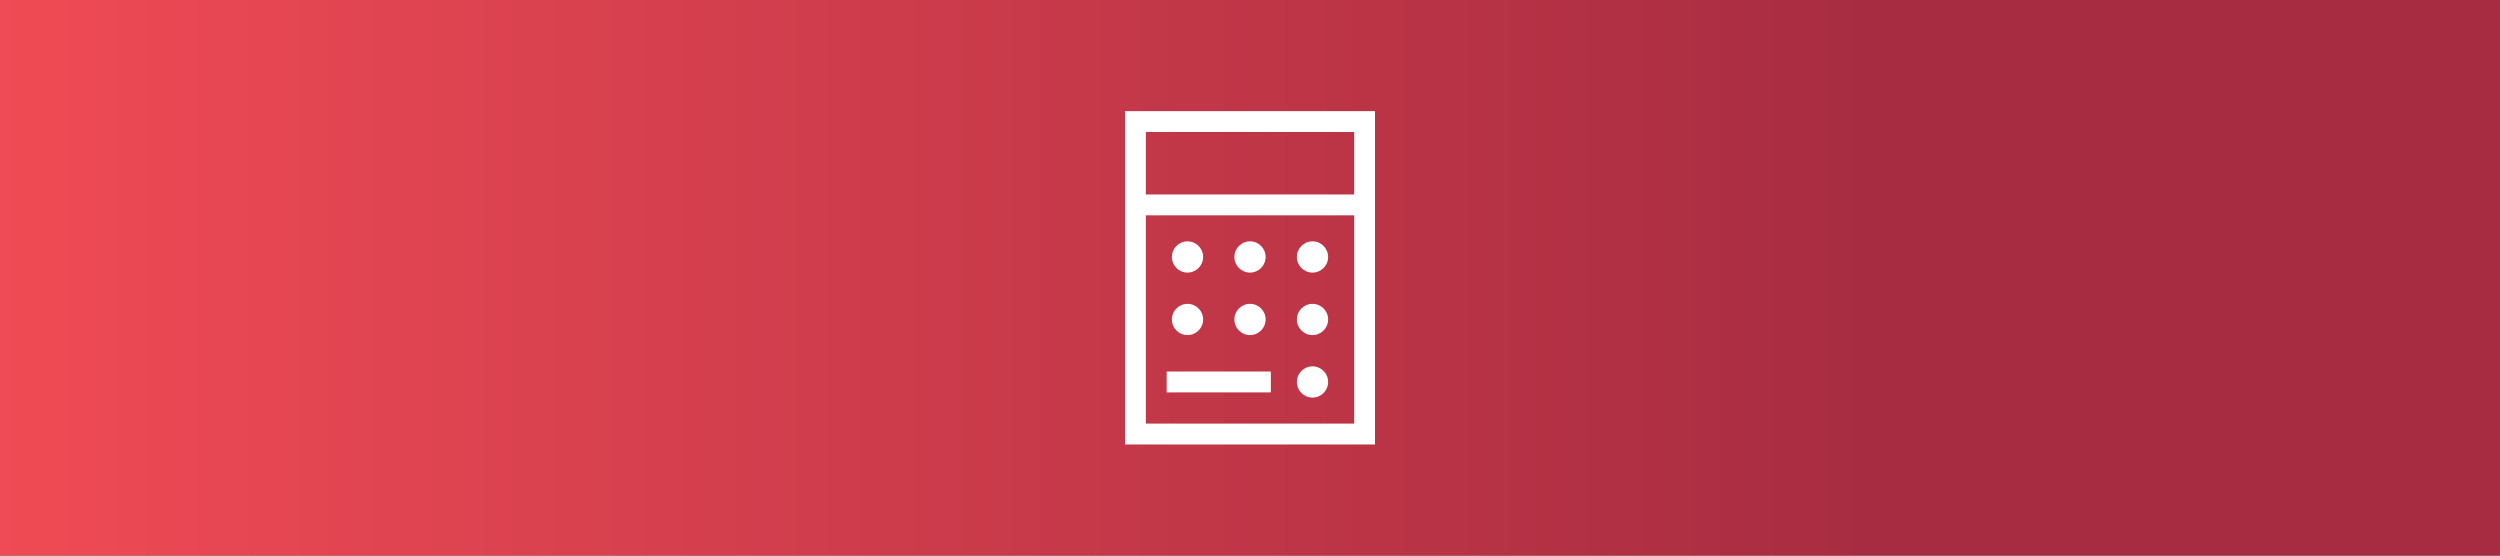
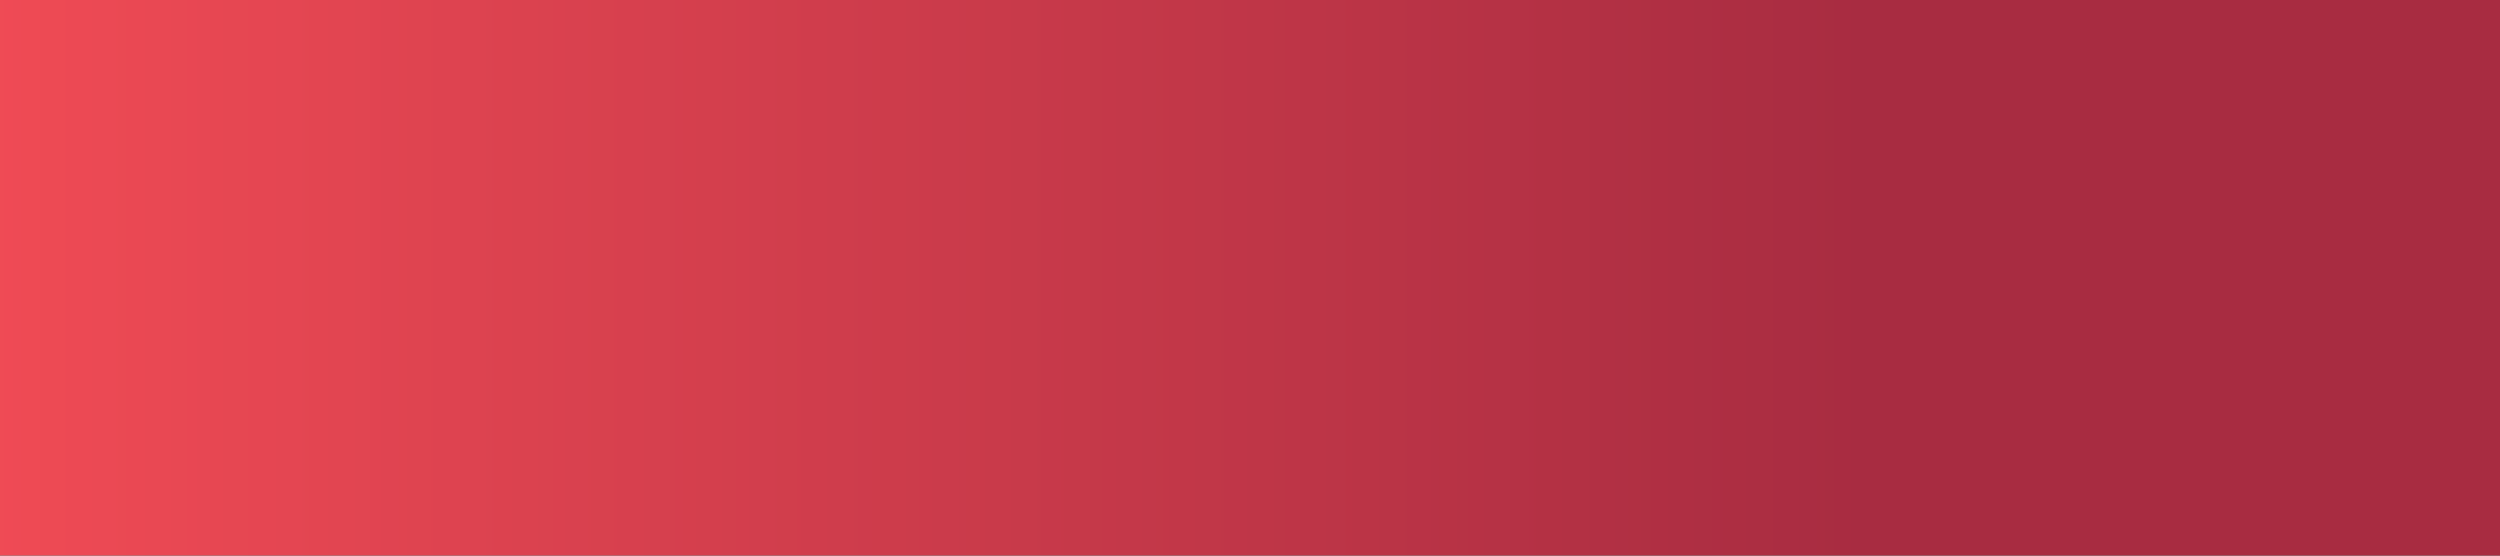
<svg xmlns="http://www.w3.org/2000/svg" viewBox="0 0 1920 426.67">
  <rect x="0" y="0" width="1920" height="426.67" fill="#333333" stroke="none" />
  <clipPath id="a">
    <path d="m0 0h1920v426.71h-1920z" />
  </clipPath>
  <linearGradient id="b" gradientTransform="matrix(1920 0 0 -1920 3720941 1641174.33)" gradientUnits="userSpaceOnUse" x1="-1937.99" x2="-1936.99" y1="854.67" y2="854.67">
    <stop offset="0" stop-color="#f04b55" />
    <stop offset=".75" stop-color="#a82c41" />
    <stop offset="1" stop-color="#a82c41" />
  </linearGradient>
  <g clip-path="url(#a)" fill="none">
    <path d="m0 0h1920v426.71h-1920z" fill="url(#b)" />
  </g>
-   <path d="m1040 165.35v160h-160v-160zm0-16h-160v-48h160zm16 0v-64h-192v256h192zm-156 48c0 6.63 5.37 12 12 12s12-5.37 12-12-5.37-12-12-12-12 5.37-12 12zm12 36c-6.63 0-12 5.37-12 12s5.37 12 12 12 12-5.37 12-12-5.37-12-12-12zm36-36c0 6.63 5.37 12 12 12s12-5.37 12-12-5.37-12-12-12-12 5.37-12 12zm12 36c-6.63 0-12 5.37-12 12s5.37 12 12 12 12-5.37 12-12-5.37-12-12-12zm36-36c0 6.63 5.37 12 12 12s12-5.37 12-12-5.37-12-12-12-12 5.37-12 12zm12 36c-6.63 0-12 5.37-12 12s5.37 12 12 12 12-5.37 12-12-5.37-12-12-12zm-12 60c0 6.63 5.37 12 12 12s12-5.37 12-12-5.37-12-12-12-12 5.37-12 12zm-28-8h-72v16h80v-16z" fill="#fff" />
</svg>